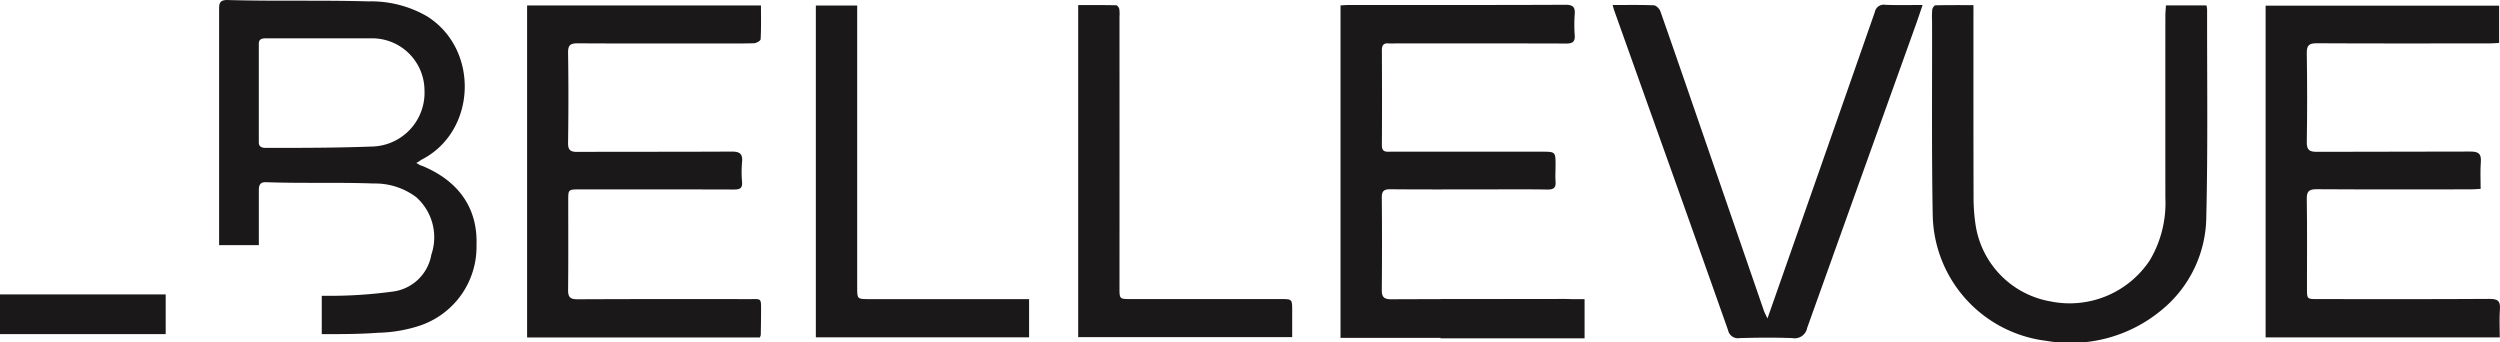
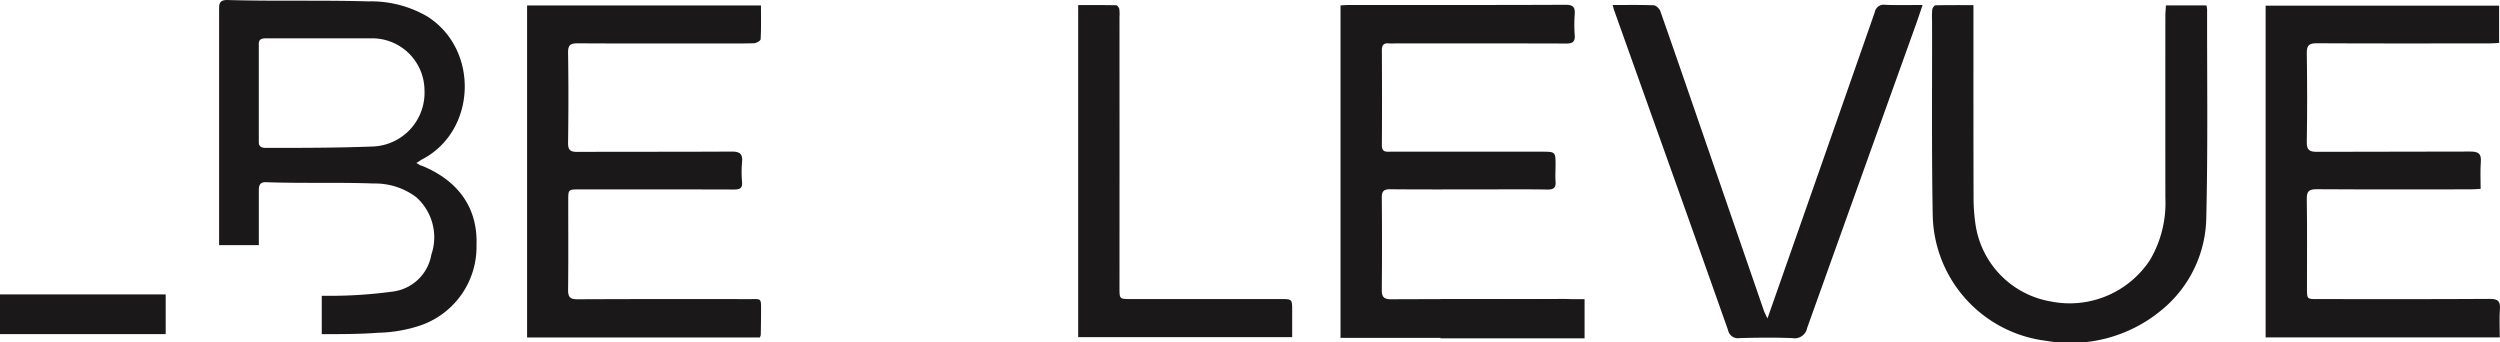
<svg xmlns="http://www.w3.org/2000/svg" width="232.787" height="31.891" viewBox="0 0 232.787 31.891">
  <defs>
    <clipPath id="clip-path">
      <rect id="Rectangle_6" data-name="Rectangle 6" width="232.787" height="31.891" fill="none" />
    </clipPath>
  </defs>
  <g id="Group_5" data-name="Group 5" transform="translate(0 0)">
    <g id="Group_4" data-name="Group 4" transform="translate(0 0)" clip-path="url(#clip-path)">
      <path id="Path_2" data-name="Path 2" d="M11.141.115H32.917c0,1.075.026,2.11-.031,3.141,0,.141-.4.374-.617.379-1.441.035-2.881.018-4.326.018-4.027,0-8.053.013-12.08-.013-.656,0-.916.137-.908.859.044,2.8.04,5.6,0,8.406-.009.661.2.846.846.846,4.8-.022,9.6,0,14.4-.031.762,0,1.026.225.956.974a10.482,10.482,0,0,0,0,1.859c.057.665-.3.7-.811.7q-7.163-.02-14.322-.009c-1.053,0-1.053,0-1.053,1.048,0,2.78.018,5.555-.013,8.335,0,.656.207.846.859.846Q23.8,27.44,31.78,27.46c1.22,0,1.145-.15,1.145,1.181,0,.718-.013,1.436-.026,2.154a.834.834,0,0,1-.093.238H11.141Z" transform="translate(37.94 0.393)" fill="#1a1818" />
      <path id="Path_3" data-name="Path 3" d="M47.887,31.01V.119H69.628V3.59c-.3.018-.586.044-.872.044-5.37,0-10.74.018-16.111-.013-.722,0-.934.2-.925.916.04,2.753.048,5.507,0,8.26-.018.793.264.938.982.934,4.749-.026,9.5,0,14.247-.026.74,0,1.035.181.978.956-.066.806-.018,1.626-.018,2.516-.357.022-.643.048-.93.048-4.775,0-9.547.018-14.322-.013-.692,0-.952.15-.938.9.044,2.775.018,5.555.018,8.331,0,1,0,1,.974,1,5.344,0,10.692.018,16.036-.018.762,0,1.013.2.956.96-.066.855-.013,1.723-.013,2.626Z" transform="translate(163.076 0.407)" fill="#1a1818" />
      <path id="Path_4" data-name="Path 4" d="M28.334,31.115V.158c.278-.013.542-.04.8-.04C35.85.119,42.564.132,49.277.1c.7,0,.916.211.863.885a13.428,13.428,0,0,0,0,1.93c.048.63-.2.8-.806.793-5.3-.018-10.591-.009-15.89-.009-.2,0-.4.013-.595,0-.476-.048-.665.132-.665.626.013,2.952.022,5.9,0,8.855,0,.683.423.6.846.6H47.048c1.308,0,1.308,0,1.308,1.273,0,.5-.035,1,0,1.489.048.582-.159.771-.758.762-2.035-.035-4.075-.013-6.115-.013-2.833,0-5.67.013-8.5-.013-.612-.009-.815.172-.806.793q.04,4.282,0,8.56c-.009.674.189.89.885.89,5.37-.026,10.74,0,16.111-.031.74,0,1.044.167.969.947a16.371,16.371,0,0,0-.009,2.079c.013.445-.15.652-.6.6-.15-.013-.3,0-.449,0H28.334Z" transform="translate(96.489 0.345)" fill="#1a1818" />
      <path id="Path_5" data-name="Path 5" d="M66.395.137H62.624c-.018.339-.053.652-.053.965q-.007,8.478,0,16.965a10.429,10.429,0,0,1-1.427,5.767A8.945,8.945,0,0,1,51.883,27.7,8.533,8.533,0,0,1,44.9,20.582a17.175,17.175,0,0,1-.189-2.516C44.694,12.41,44.7,6.754,44.7,1.1V.11C43.478.11,42.324.1,41.165.128c-.11,0-.282.247-.3.4a7.425,7.425,0,0,0-.018,1.04c.013,6.053-.048,12.106.062,18.159A12.02,12.02,0,0,0,51.469,31.367a13.249,13.249,0,0,0,10.688-2.815,11.333,11.333,0,0,0,4.225-8.714c.154-6.445.066-12.895.075-19.344a2.241,2.241,0,0,0-.062-.357" transform="translate(139.057 0.367)" fill="#1a1818" />
      <path id="Path_6" data-name="Path 6" d="M34.085.121c1.357,0,2.6-.026,3.837.026.22.009.529.326.612.564,1.511,4.3,2.991,8.613,4.476,12.917q2.584,7.487,5.163,14.965c.07.2.181.392.33.714.965-2.749,1.881-5.361,2.8-7.978Q54.907,11.06,58.5.777A.839.839,0,0,1,59.456.1c1.115.048,2.229.018,3.494.018-.264.775-.493,1.463-.74,2.141Q57.2,16.218,52.2,30.184a1.183,1.183,0,0,1-1.374.952c-1.634-.066-3.282-.048-4.921,0a.936.936,0,0,1-1.071-.74Q41.132,19.923,37.385,9.465,35.812,5.051,34.239.645c-.048-.137-.084-.278-.154-.524" transform="translate(116.074 0.347)" fill="#1a1818" />
-       <path id="Path_7" data-name="Path 7" d="M17.244,31.016V.116h3.85V26.368c0,1.088,0,1.088,1.115,1.088H37.1v3.56Z" transform="translate(58.723 0.396)" fill="#1a1818" />
      <path id="Path_8" data-name="Path 8" d="M22.789,31.025V.108c1.185,0,2.366-.009,3.546.018.1,0,.251.216.282.348a3.764,3.764,0,0,1,.018.74q.007,12.615,0,25.221c0,1.048,0,1.048,1.071,1.048H41.649c1.066,0,1.066,0,1.066,1.1v2.445Z" transform="translate(77.606 0.365)" fill="#1a1818" />
      <rect id="Rectangle_4" data-name="Rectangle 4" width="13.415" height="3.648" transform="translate(134.132 27.856)" fill="#1a1818" />
      <path id="Path_9" data-name="Path 9" d="M23.5,15.428c-.128,0-.256-.128-.511-.256.256-.128.383-.256.639-.383,4.974-2.674,5.225-10.2.383-13.26a10.388,10.388,0,0,0-5.485-1.4C14.191,0,9.728.128,5.393,0c-.639,0-.762.256-.762.767V22.825h3.7v-5.1c0-.511.128-.762.634-.762,3.317.123,6.758,0,10.075.123a6.359,6.359,0,0,1,3.952,1.278,5,5,0,0,1,1.4,5.353,4.177,4.177,0,0,1-3.7,3.445,43.256,43.256,0,0,1-5.736.383h-.767v3.568c1.784,0,3.568,0,5.229-.128a13.322,13.322,0,0,0,3.824-.639,7.737,7.737,0,0,0,5.357-7.52c.123-3.445-1.661-5.991-5.1-7.4m-4.59-1.784c-3.317.128-6.63.128-9.947.128-.379,0-.634-.128-.634-.511V4.079c0-.511.383-.511.762-.511h9.692a4.875,4.875,0,0,1,4.974,4.846,5.01,5.01,0,0,1-4.846,5.229" transform="translate(15.771 0.001)" fill="#1a1818" />
      <rect id="Rectangle_5" data-name="Rectangle 5" width="15.428" height="3.696" transform="translate(0 27.415)" fill="#1a1818" />
    </g>
  </g>
</svg>